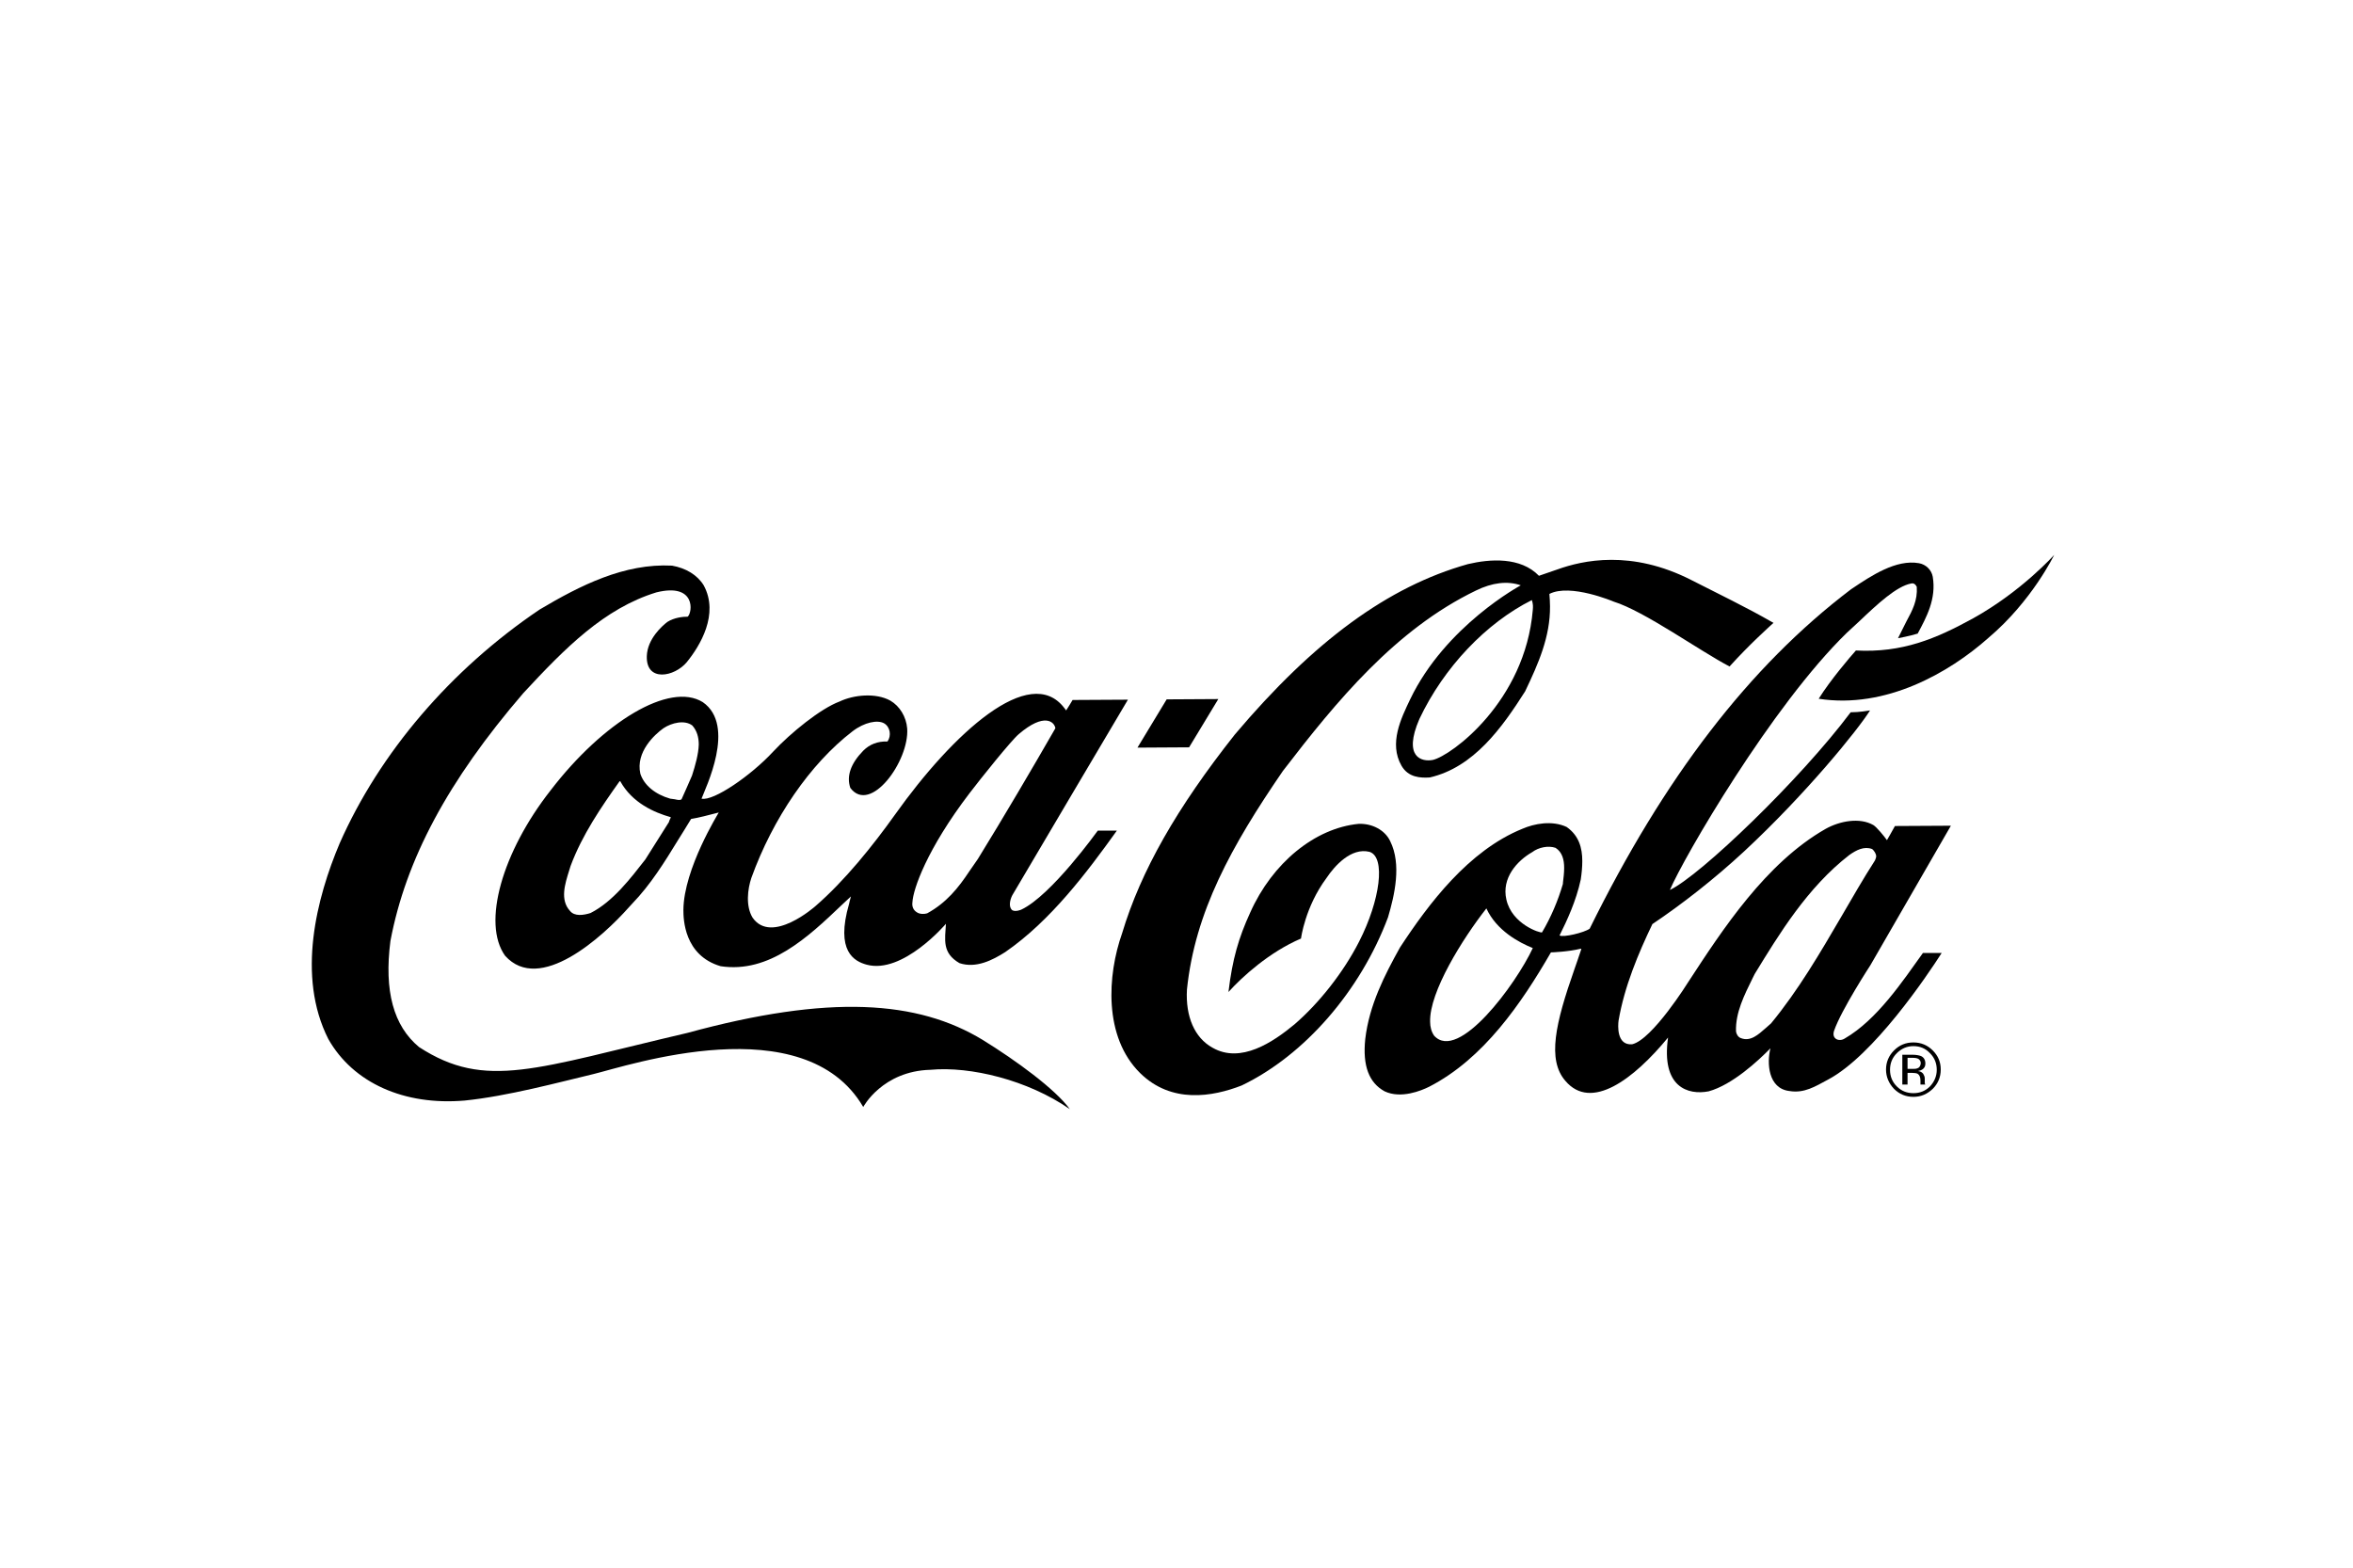
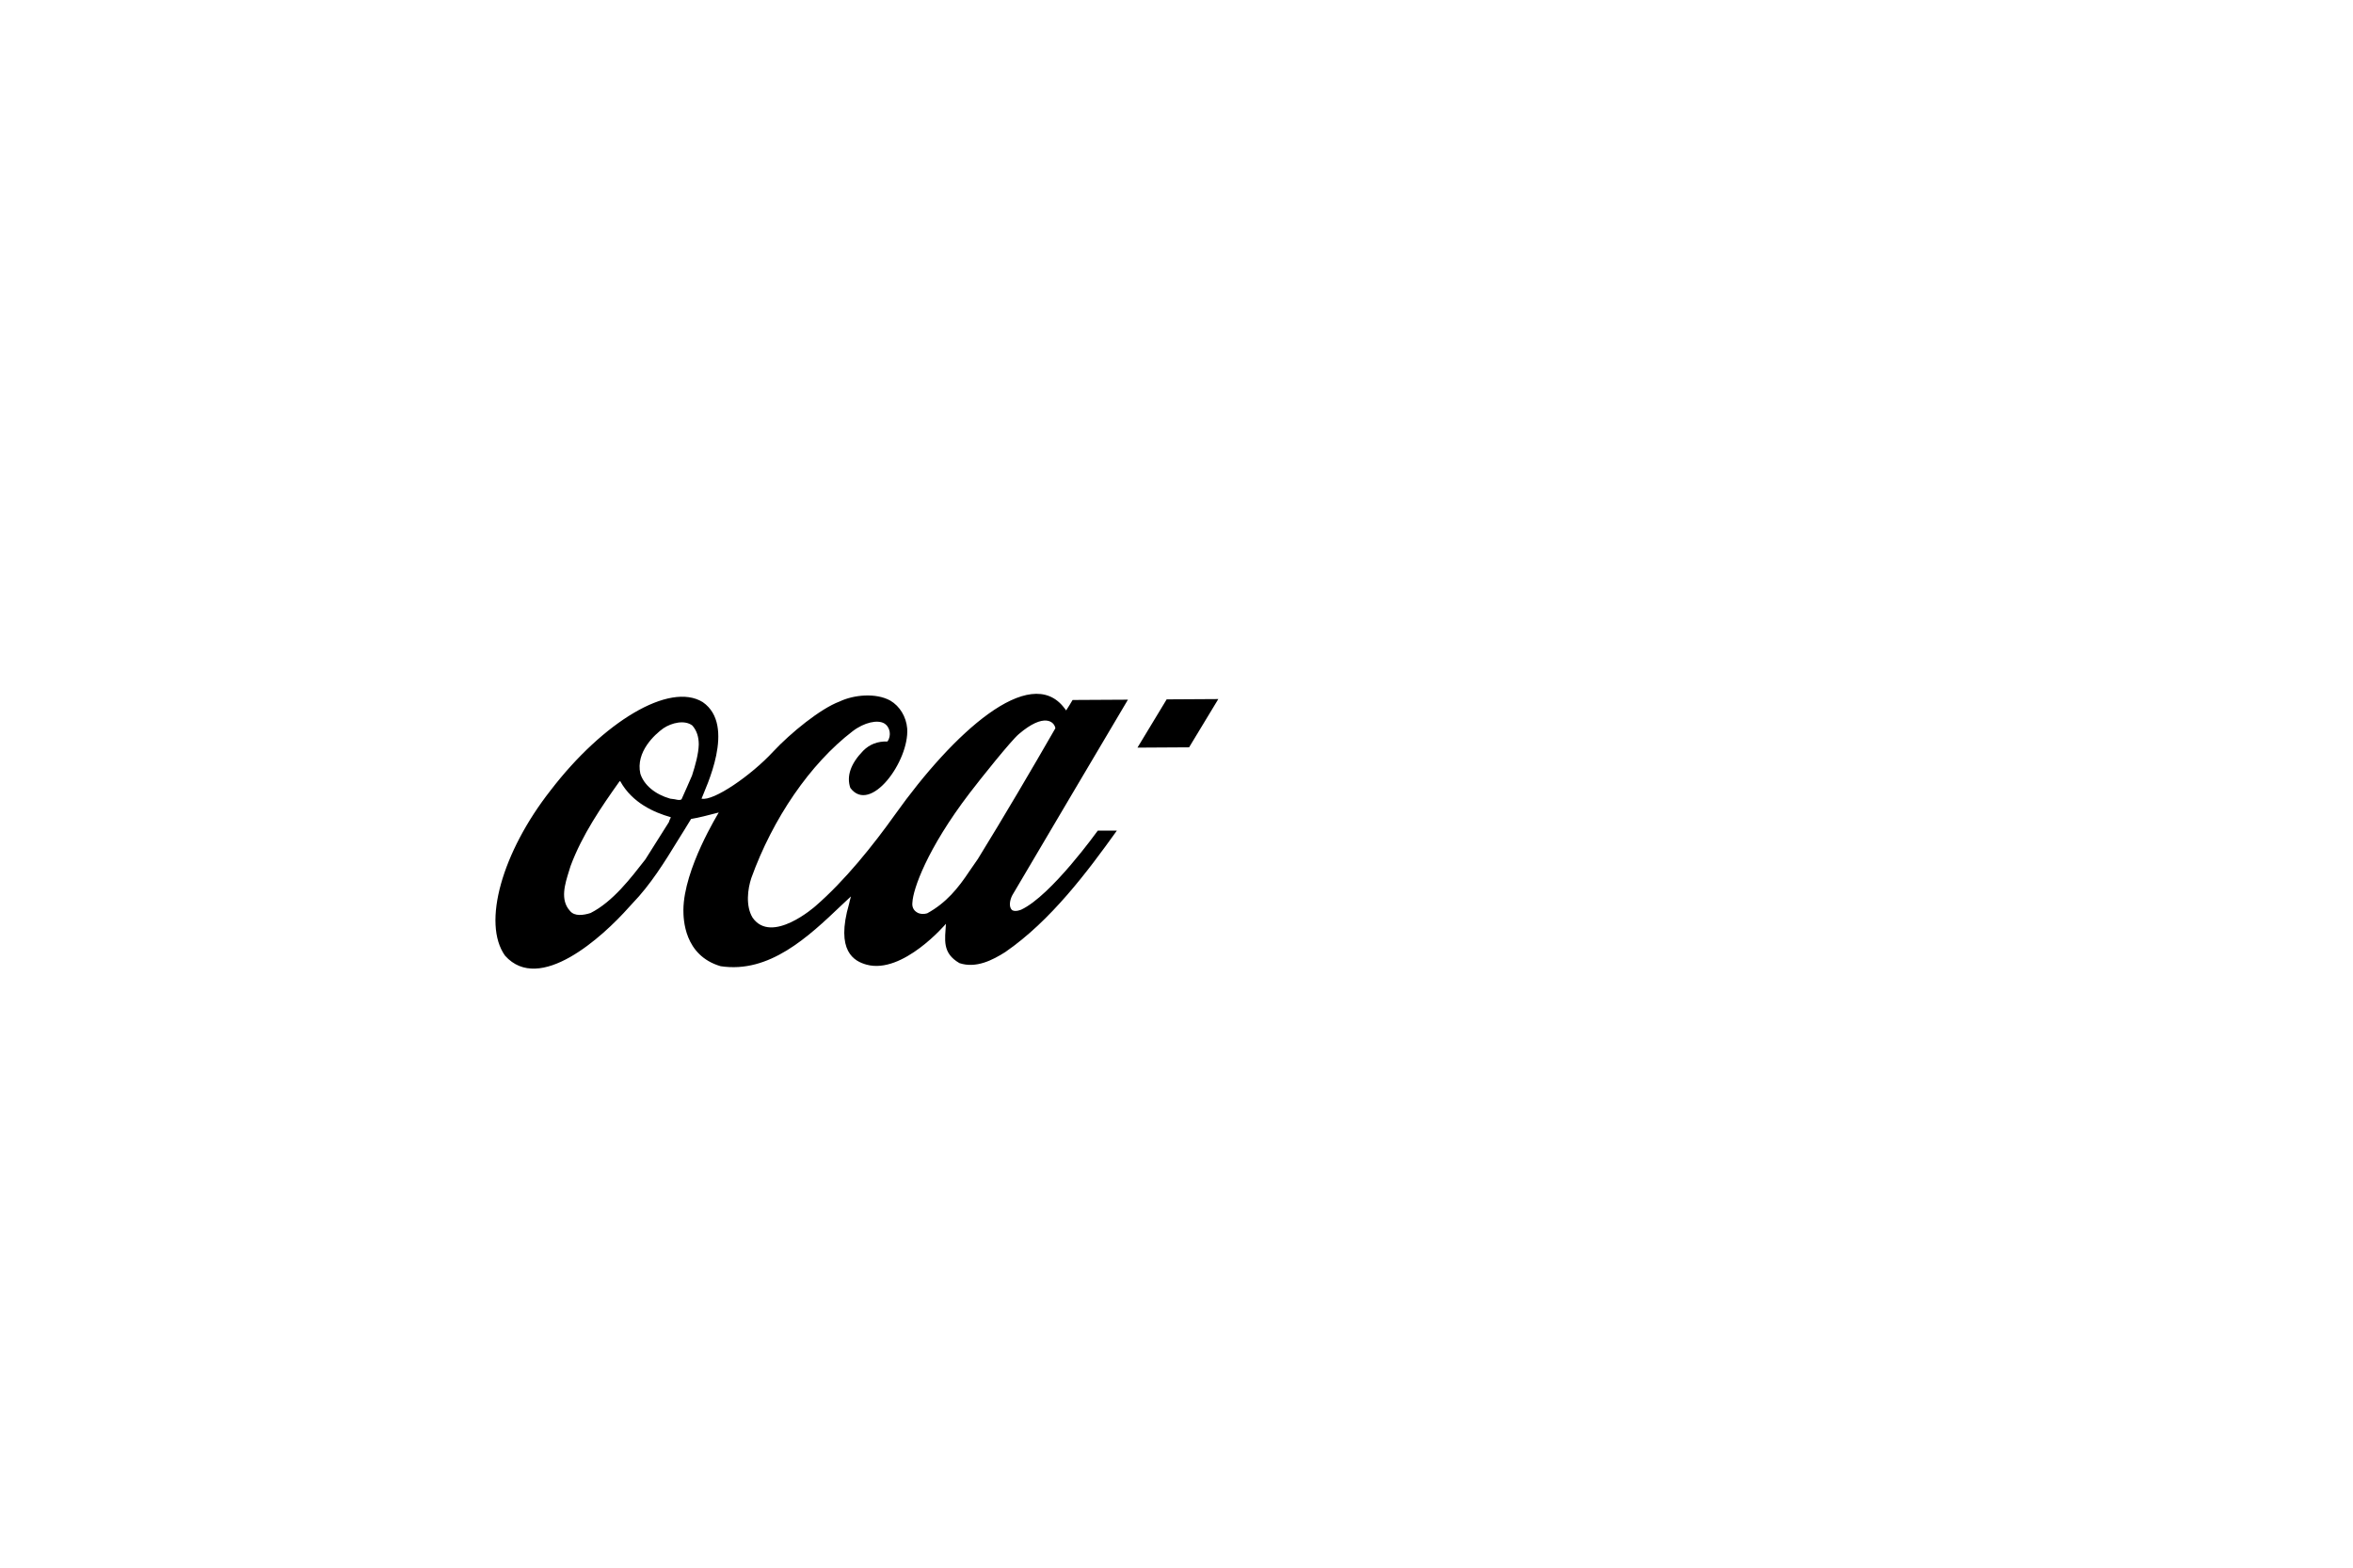
<svg xmlns="http://www.w3.org/2000/svg" version="1.1" id="Layer_1" x="0px" y="0px" viewBox="0 0 765.4 510.2" style="enable-background:new 0 0 765.4 510.2;" xml:space="preserve">
  <g>
-     <path d="M319.7,338.3c-21.2-12.9-49.9-14.9-96.1-2.3c-49.3,11.5-65.6,18.7-87.3,4.6c-8.3-6.9-11.4-18.2-9.3-34.5   c5-26.5,18.7-52.1,43.2-80.6c13.7-14.8,26.4-27.6,43.3-32.8c12.9-3.2,11.8,6.5,10.2,7.9c-1.6,0-4.4,0.3-6.6,1.7   c-1.7,1.3-6.5,5.5-6.7,11.1c-0.3,8.6,9,6.8,13,2c4.3-5.3,10.6-15.6,5.5-25c-2.1-3.4-5.8-5.6-10.3-6.4c-15.5-0.8-29.8,6.4-43.1,14.3   c-29,19.6-52,46.6-65,76c-7.5,17.7-14.1,43.2-3.7,63.7c8.1,14.3,24.7,21.7,44.4,20c13.8-1.4,30.5-5.9,41.8-8.6   c11.2-2.7,68.6-22.1,87.8,10.7c0,0,6.2-11.7,21.9-12.1c12.9-1.2,31.6,3.3,45.3,12.8C343.3,354.3,330.4,344.9,319.7,338.3" />
    <path d="M225.1,252.3c0,0.1-3.4,7.7-3.4,7.7c-0.5,0.4-1.3,0.2-2.2,0l-1.5-0.2c-4.9-1.4-8.5-4.4-9.7-8.1c-1.6-7.1,4.7-12.8,7.5-14.8   c2.7-1.8,6.9-2.8,9.4-0.9c1.5,1.7,2.1,3.8,2.1,6.2C227.2,245.3,226.2,248.9,225.1,252.3 M217.8,266.8c0,0-0.2,0.4-0.2,0.6   c0,0-7.7,12.2-7.7,12.2c-4.7,6-10.5,13.7-17.8,17.4c-2.2,0.7-5.2,1.2-6.7-0.7c-3.3-3.6-1.6-8.8-0.3-13l0.5-1.6   c3.8-10.2,10-19.2,15.9-27.5c0.1-0.1,0.3-0.1,0.3-0.1c0,0,0,0,0,0.1c3.9,7,11,10.1,16.3,11.6c0,0,0.1,0.1,0.1,0.2   C218.1,266.1,218,266.3,217.8,266.8 M315.4,258c3.5-4.6,13.5-17.1,16-19.2c8.3-7.1,11.6-4,11.9-1.9c-7.7,13.4-16.7,28.7-25.2,42.5   c0,0-2.7,3.9-2.7,3.9c-3.7,5.6-7.6,10.4-13.8,13.8c-0.9,0.3-2.4,0.3-3.3-0.3c-1.2-0.7-1.7-1.9-1.5-3.3   C297,289.3,301.5,276.2,315.4,258 M228.6,228.4c-10.8-6.7-32.4,6.4-49.5,28.7c-15.7,20-22.4,43.2-14.8,53.8   c11.2,12.5,31.6-6,40.3-15.8l1.1-1.2c5.9-6.1,10.5-13.5,14.9-20.7c0,0,4-6.4,4.2-6.8c2.5-0.4,5.5-1.2,9-2.1   c0,0.1-11.4,18.3-11.5,31.7c0,2.9,0.2,14.8,12.1,18.3c15.8,2.4,28.4-9.4,39.4-19.9c0,0,1.9-1.8,3-2.8c-0.3,1-0.6,2.4-0.6,2.4   c-4.5,15.5,1.7,18.7,5.7,19.8c11.8,3.2,25.8-13.3,25.8-13.3c-0.3,5.2-1.3,9.5,4.4,12.8c5.4,1.8,10.8-1,14.9-3.6   c14.8-10.2,26.7-26.1,36.3-39.5l-6.2,0c-0.1,0.1-15.1,21.1-24.9,25.7c0,0-1.8,0.8-2.9,0.2c-1.3-1-0.8-3.4,0-4.9   c0-0.1,37.6-63.6,37.6-63.6l-18,0.1c0,0-1.9,3.2-2.1,3.4c-0.1-0.1-0.4-0.6-0.6-0.8c-11.2-14.7-36.2,8.2-55,34.6   c-7.2,10.1-16.4,21.6-26,29.9c0,0-14.2,12.6-20.4,3.7c-2.3-3.8-1.6-9.3-0.4-12.9c7-19.4,19.1-37.1,32.9-47.7   c3.9-3,8.2-3.8,10.3-2.6c2,1.2,2.4,4,1.1,5.9c-3.2-0.1-5.8,0.9-7.9,3c-4.1,4.2-5.5,8.3-4.2,12.1c6.5,8.7,19.2-8.7,18.5-19.3   c-0.3-3.8-2.4-7.3-5.5-9.1c-4.7-2.6-11.9-1.9-16.5,0.3c-6.2,2.3-15.9,10.2-21.6,16.3c-7.1,7.7-19.4,16.2-23.3,15.3   C229.4,256.5,239.6,236,228.6,228.4" />
    <polyline points="396.3,227.4 379.5,227.5 370,243.2 386.8,243.1 396.3,227.4  " />
-     <path d="M576.1,332.9l-1.7,1.5c-2.5,2.2-5,4.5-8.1,3.3c-0.9-0.3-1.5-1.3-1.6-2.2c-0.2-6.1,2.7-11.8,5.4-17.3l0.7-1.4   c7.9-12.9,17.1-28.1,30.8-38.7c2.3-1.6,4.8-2.9,7.4-1.9c0.6,0.5,1.3,1.5,1.3,2.4c0,0.3-0.3,1.1-0.4,1.3   c-3.8,5.9-7.4,12.2-10.9,18.2C592.1,309.9,585,322.1,576.1,332.9 M501.6,303.3c-0.5,0.3-9.8-2.6-11.6-10.7   c-1.6-7,3.5-12.6,8.4-15.4c2.1-1.6,5.3-2.2,7.6-1.4c2.2,1.4,2.8,3.9,2.8,6.5c0,1.6-0.2,3.3-0.4,4.9c0,0,0,0.3,0,0.3   C506.8,293,504.5,298.4,501.6,303.3 M466.5,336.9c-0.9-1.3-1.3-2.9-1.3-4.5c-0.3-9.7,10.6-27.1,18.3-36.9   c3.3,7.2,10.6,11.1,15.1,12.9C493.1,320.2,474.4,345.6,466.5,336.9 M600.1,337.8c-1.8,1.2-4.4,0.2-3.5-2.5   c2.4-6.9,11.8-21.3,11.8-21.3l26.2-45.4l-18.2,0.1c-0.8,1.5-2.6,4.6-2.6,4.6c-0.9-1.3-3.4-4.3-4.4-4.9c-4.5-2.6-11-1.3-15.5,1.2   c-19.5,11.1-33.6,32.8-44.7,49.8c0,0-11.7,18.8-18.3,20.3c-5.1,0.4-4.6-6.2-4.4-7.7c1.9-11.1,6.4-21.8,11-31.4   c9.4-6.3,20.1-14.6,29.9-23.7c20-18.6,36.9-39.4,40.9-45.8c-0.8,0.1-3.4,0.6-6.3,0.6c-16.4,21.9-48.9,53.1-58.8,57.8   c4.4-10.4,33.1-59.9,57.6-83.7l3.9-3.6c6-5.7,12.2-11.5,17-12.4c0.5-0.1,1.2-0.1,1.8,1.1c0.3,4.4-1.4,7.6-3.4,11.3l-2.7,5.4   c0,0,3.9-0.7,6.4-1.5c2.9-5.4,6.1-11.3,4.9-18.5c-0.4-2.2-2.2-4-4.5-4.4c-7.4-1.3-15.4,4-21.8,8.3l-0.3,0.2   c-33.1,25.1-60.8,61.3-85,110.4c-1.8,1.3-8.6,2.9-9.8,2.2c2.4-4.8,5.4-11.2,6.9-18.2c0.3-2,0.5-4,0.5-6c0-4.3-1.1-8.3-5.1-11.1   c-4.7-2.2-10.5-1.1-14.4,0.6c-17.5,7.1-30.5,24.4-39.8,38.6c-5,9-10,18.7-11.3,29.8c-0.9,8.7,1.2,14.2,6.3,17   c5.3,2.5,11.9-0.2,14.5-1.5c17.7-9.1,30-27.1,39.6-43.7c0.4,0,5.7-0.2,9.7-1.2c0,0,0.1,0.1,0.2,0.1c-0.2,0.7-2.3,6.7-2.3,6.7   c-6.1,17.4-8.9,29.3-2.9,36.2c8.4,9.9,22.2-0.5,33.4-14.1c-2.3,16.2,6.5,18.8,13.2,17.5c7.7-2.1,16.2-10,20.1-14   c-1.2,4.7-0.8,13.1,6.2,13.9c4.8,0.8,8.4-1.5,12.5-3.7c14.8-7.8,32.4-34,37-41.2l-6.1,0C618.9,319.2,610.6,331.7,600.1,337.8" />
-     <path d="M498.6,198.4c-2.5,29.8-26.5,47.4-32.5,48.8c-3.6,0.7-9.8-0.8-4.4-13.3c8-16.9,21.8-31.3,36.6-38.7   C498.7,196.5,498.7,197.3,498.6,198.4 M576.9,202.6l-0.4-0.2c-8.3-4.8-17.7-9.3-26.3-13.7c-19.6-10-35.4-6.4-43.5-3.5   c-3.2,1.1-6.1,2.1-6.1,2.1c-6-6.2-15.9-5.5-23.1-3.8c-26,7.3-50.1,25-75.8,55.4c-18.9,23.9-30.6,44.4-36.7,64.7   c-4.8,13.6-6.1,33.7,5.9,45.5c10.2,10,23.5,7.7,33,4c20.4-9.8,38.6-30.7,47.6-54.7c2.1-7.1,4.5-17.2,0.7-24.8   c-1.7-3.6-5.9-5.8-10.3-5.6c-14.2,1.4-28,12.7-35.2,28.8c-3.8,8.3-5.8,15.1-7.1,25.9c4.4-4.9,13.3-13,23.6-17.4   c0,0,1.3-10.3,8.3-19.7c2.6-3.9,8-10,14-8.5c5.3,1.7,3.5,15.7-3.4,29.2c-5.1,10-13,20-21,26.9c-7,5.8-17.5,12.9-26.7,7.6   c-5.8-3.2-8.8-10.1-8.3-18.9c2.6-25.2,14.4-46.6,31.2-71.1c17.5-22.8,36.7-46.1,62.8-58.7c5.3-2.6,10.3-3.2,14.6-1.7   c0,0-24.5,13.1-36,37.1c-2.9,6.1-7,14.3-2.8,21.6c2.2,3.8,6.1,4,9.2,3.8c14.3-3.3,23.5-16.2,31-28c4.3-9,8.2-17.8,8.1-27.7   c0-1.2-0.1-2.7-0.2-4c6.8-3.5,20.9,2.5,20.9,2.5c10,3.1,28.1,16.1,37.7,21.1C569.3,209.4,575.2,204.2,576.9,202.6" />
-     <path d="M641.9,201.1c-12.2,6.7-23.1,11.3-38.2,10.5c-1.8,2-8.3,9.6-12.1,15.7c21.8,3.4,42.5-8.5,55.2-19.8   c14.2-12,21.4-27,21.4-27S657.7,192.3,641.9,201.1" />
-     <path d="M618.8,352.8h1.7v-3.8h1.4c0.9,0,1.5,0.1,1.9,0.3c0.6,0.4,0.9,1.1,0.9,2.2v0.8l0,0.3c0,0,0,0.1,0,0.1c0,0,0,0,0,0.1h1.6   l-0.1-0.1c0-0.1-0.1-0.2-0.1-0.5c0-0.3,0-0.5,0-0.7v-0.7c0-0.5-0.2-1-0.5-1.5c-0.4-0.5-0.9-0.8-1.7-0.9c0.6-0.1,1.1-0.3,1.4-0.5   c0.6-0.4,1-1,1-1.9c0-1.2-0.5-2.1-1.5-2.5c-0.6-0.2-1.5-0.4-2.6-0.4h-3.4V352.8L618.8,352.8z M623.7,347.5   c-0.4,0.2-0.9,0.2-1.6,0.2h-1.6v-3.6h1.5c0.9,0,1.7,0.1,2.1,0.4c0.4,0.3,0.7,0.7,0.7,1.4C624.7,346.7,624.4,347.3,623.7,347.5    M628.7,341.7c-1.7-1.7-3.8-2.6-6.3-2.6c-2.4,0-4.5,0.8-6.3,2.6c-1.7,1.7-2.6,3.8-2.6,6.2c0,2.4,0.9,4.5,2.6,6.3   c1.7,1.7,3.8,2.6,6.3,2.6c2.5,0,4.5-0.9,6.3-2.6c1.7-1.7,2.6-3.8,2.6-6.3S630.4,343.4,628.7,341.7 M627.8,342.6   c1.5,1.5,2.2,3.3,2.2,5.4c0,2.1-0.8,3.9-2.2,5.4c-1.5,1.5-3.3,2.2-5.4,2.2c-2.1,0-3.9-0.7-5.4-2.2c-1.5-1.5-2.2-3.3-2.2-5.4   c0-2.1,0.7-3.9,2.2-5.4c1.5-1.5,3.3-2.3,5.4-2.3C624.5,340.3,626.3,341,627.8,342.6" />
  </g>
</svg>